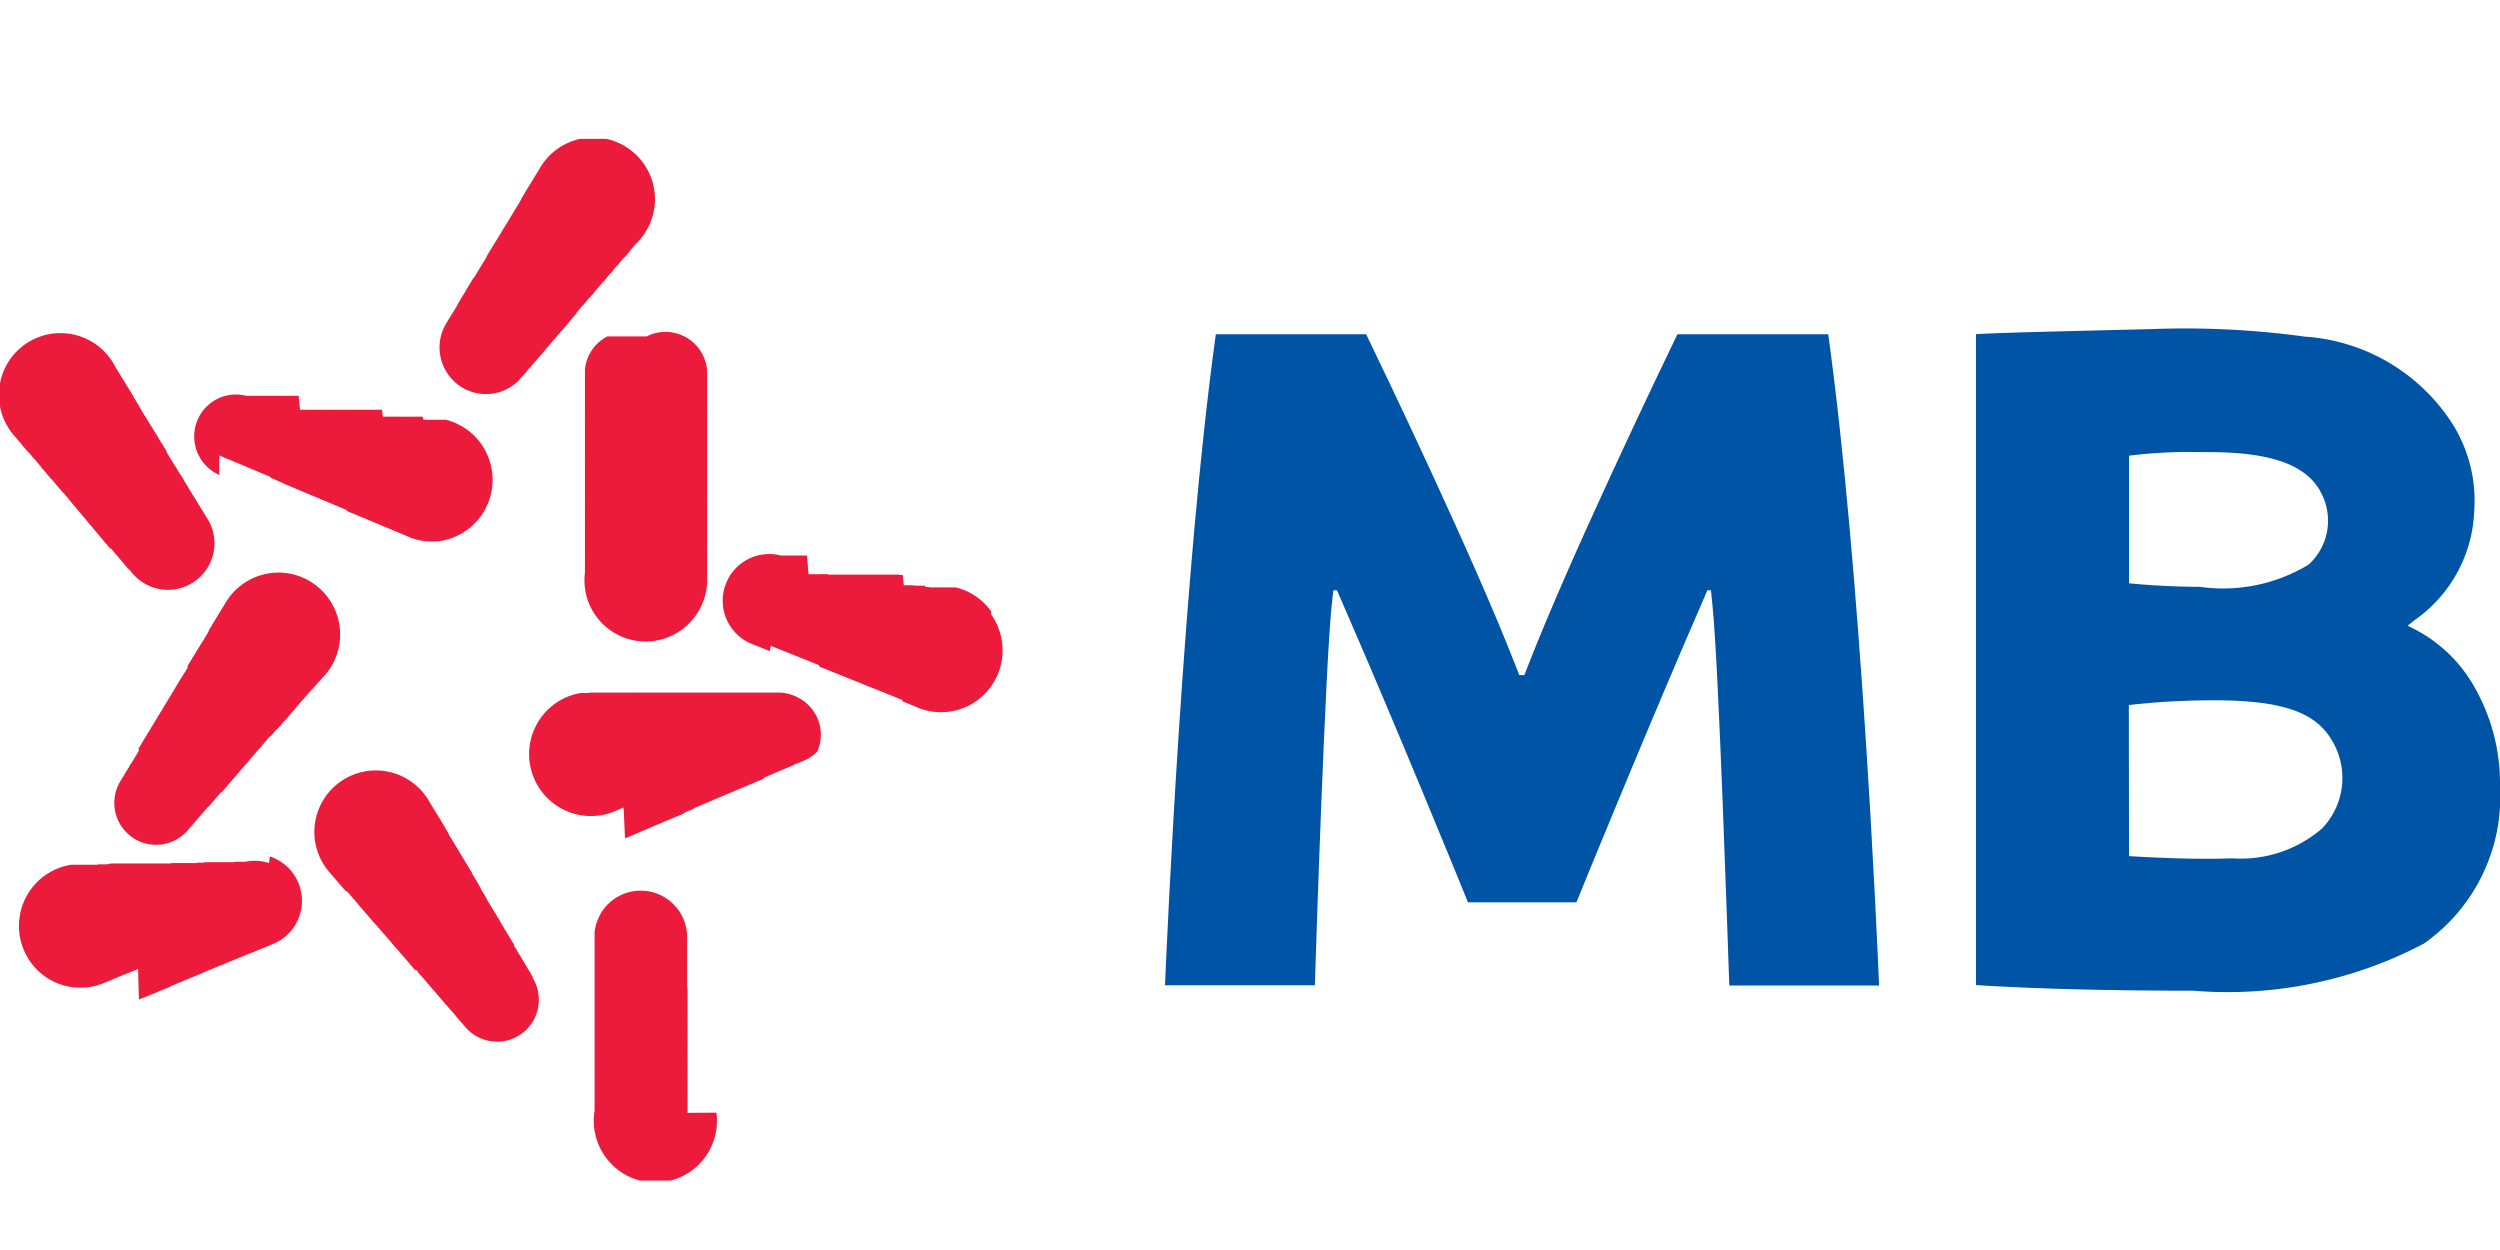
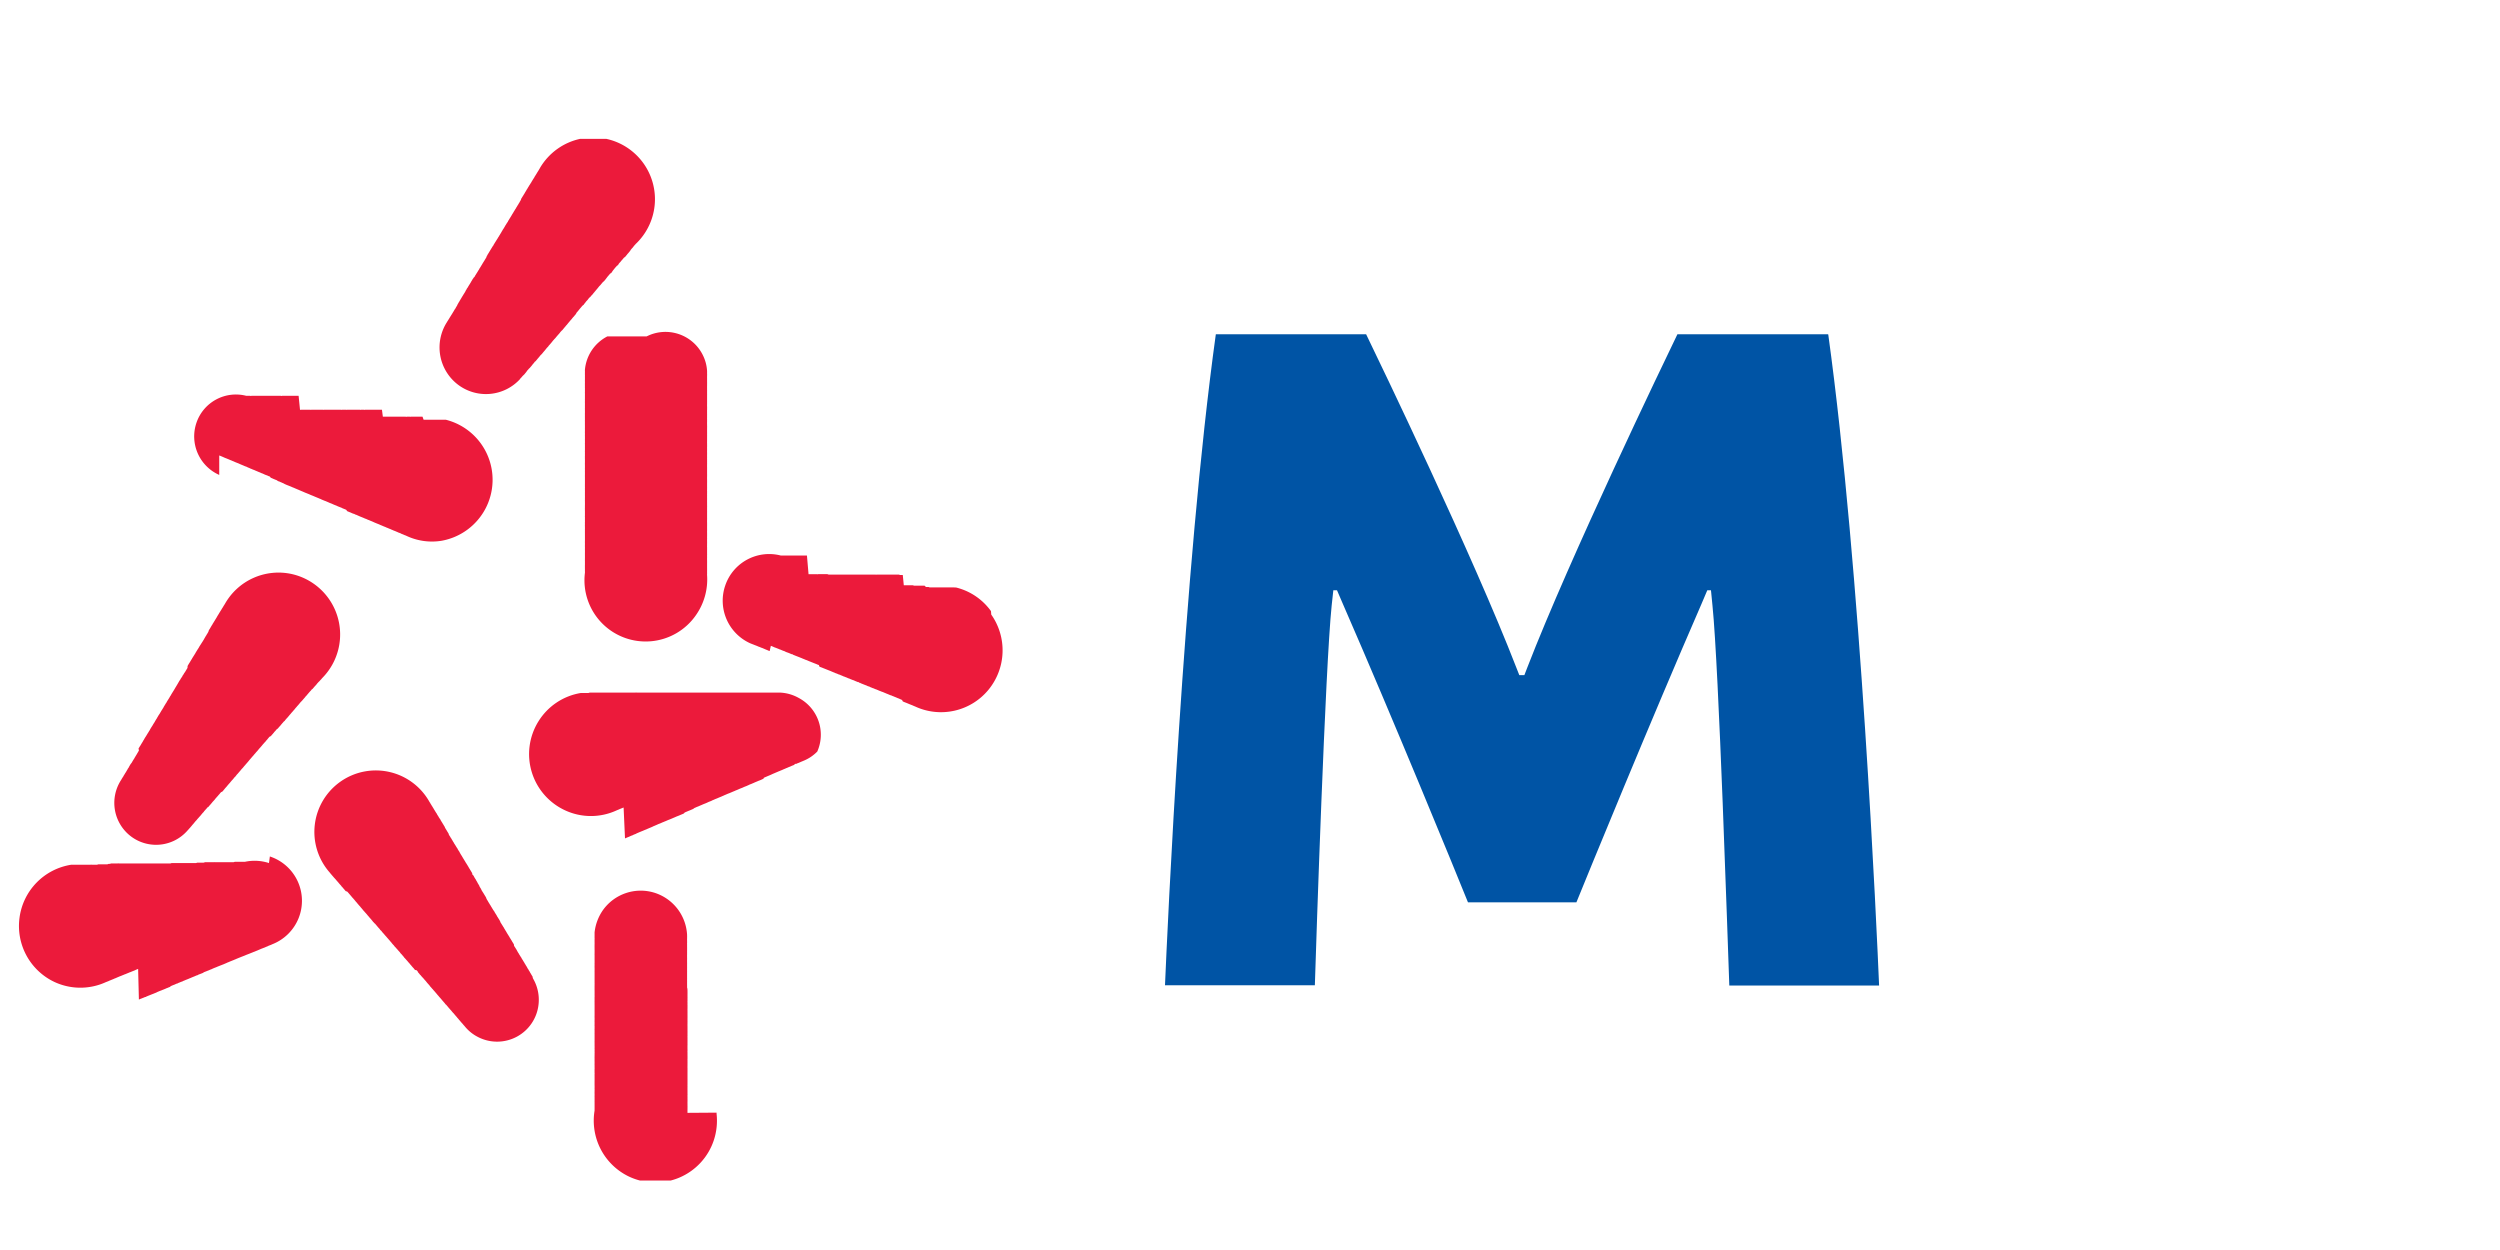
<svg xmlns="http://www.w3.org/2000/svg" width="36" height="18" viewBox="0 0 36 18">
  <defs>
    <clipPath id="clip-path">
      <rect id="Rectangle_12090" data-name="Rectangle 12090" width="36" height="15" transform="translate(0 2)" fill="#fff" />
    </clipPath>
    <clipPath id="clip-mbb">
      <rect width="36" height="18" />
    </clipPath>
  </defs>
  <g id="mbb" clip-path="url(#clip-mbb)">
    <g id="Group_51021" data-name="Group 51021" clip-path="url(#clip-path)">
      <path id="Path_18735" data-name="Path 18735" d="M14.27,8.8a.877.877,0,0,0-.507-.341.029.029,0,0,1-.019,0l-.018,0h-.019l-.019,0-.019,0-.018,0-.018,0-.019,0-.018,0-.019,0-.019,0-.019,0h-.019l-.017,0-.019,0-.019,0-.019,0h-.019l-.019,0-.019,0-.018-.006h-.019l-.018,0-.02-.019-.018,0h-.019l-.018,0-.019,0-.019,0-.019,0-.019,0-.019,0-.019-.006-.019,0-.018,0-.019,0-.018,0-.019,0-.018,0-.019,0L13,8.28H12.98l-.019,0-.018-.006h-.019l-.019,0-.019,0-.018,0h-.019l-.018,0-.019,0-.019,0-.018,0-.019,0h-.019l-.019,0-.018,0-.018,0h-.019l-.019,0-.018,0a.029.029,0,0,1-.019,0l-.019,0-.019,0h-.019l-.019,0-.018,0-.018,0-.019,0-.019,0-.019,0-.018,0-.019,0-.019,0-.019,0-.018,0h-.019l-.019,0-.019,0-.018,0-.019,0-.019,0-.019,0-.018,0-.019,0-.018,0-.019,0h-.018l-.018,0-.019,0-.019,0-.019,0-.019,0-.019,0h-.018l-.019,0-.019,0-.019,0-.019-.006-.019,0h-.019l-.019,0-.019,0-.019,0-.018,0-.018,0a.028.028,0,0,1-.019,0h-.019l-.019,0-.019,0H11.7l-.019,0-.019,0-.019,0L11.62,8,11.6,8l-.018,0h-.019l-.018,0-.019,0-.019,0-.019,0-.019,0-.018,0-.019,0-.019,0-.019,0-.018,0-.019,0-.019,0-.019,0-.019,0a.062.062,0,0,0-.018,0l-.018,0-.019,0a.668.668,0,0,0-.8.427.673.673,0,0,0,.355.835l.017.007.018.007.018.007.017.007.019.007.017.007.018.008.018.006.018.008.018.006.035.015.016.007.018.007.018.008.018.007L11.1,9.3l.017.006.018.008.018.008.017.006.018.007.018.007.018.008.018.006.018.008.017.007.019.006.017.009.017.007.018.006.018.007.018.008.017.007a.018.018,0,0,1,.018.007l.018.007.017.007.018.007.018.007.018.007.017.007.018.007.018.008.018.007.018.008.018.006.017.007.018.008.018.007.017.007.018.007.017.007.018.007.018.007.018.008.018.006L11.8,9.6l.018.007.017.006.019.008.018.007.017.007.018.007.017.007.018.007.018.007.018.008L12,9.68l.018.007.017.008.019.006.016.008.018.006a.039.039,0,0,1,.018.008l.018.006.018.009.018.006.017.007.019.007.016.008.019.006.017.008.018.007.018.007a.044.044,0,0,1,.017.006l.018.008.017.007.017.007a.019.019,0,0,1,.018.007c.006.007.013,0,.018.007l.018.008.018.007.017.007.018.007.019.007.016.008.019.006a.046.046,0,0,1,.017.008l.018.007.016.007.019.006.016.008.019.006.018.008a.037.037,0,0,1,.017.008l.018.006.019.008.017.006a.045.045,0,0,1,.017.007l.018.007.018.008.018.007.017.007.018.008.018.006a.044.044,0,0,1,.017.007l.019.007.016.007.018.007.018.008.017.007a.036.036,0,0,1,.018.008l.018.007.017.008L13,10.1l.017.008.018.007.018.007.017.007.019.008.017.007.018.007.018.007.017.008.018.007a.885.885,0,0,0,1.055-.238.894.894,0,0,0,.042-1.085" fill="#ec1a3b" />
      <path id="Path_18736" data-name="Path 18736" d="M11.218,9.973H11.2l-.018,0-.019,0h-.018l-.019,0-.018,0H11.09l-.018,0h-.019l-.019,0-.018,0H11l-.018,0h-.019l-.019,0-.018,0h-.019l-.019,0-.018,0h-.019l-.019,0H10.8l-.019,0-.019,0-.018,0h-.019l-.018,0-.019,0-.018,0h-.037l-.018,0-.018,0-.019,0H10.56l-.019,0-.018,0-.019,0-.018,0h-.018l-.019,0-.019,0-.019,0-.018,0h-.019l-.019,0-.018,0-.019,0-.019,0h-.018l-.018,0-.018,0H10.23l-.018,0-.019,0h-.018l-.019,0h-.018l-.018,0-.018,0-.019,0-.018,0h-.038l-.017,0-.019,0H9.974l-.019,0-.018,0-.019,0-.018,0-.019,0H9.865l-.019,0-.019,0-.018,0-.019,0H9.755l-.019,0-.018,0-.019,0H9.682l-.018,0H9.645l-.018,0H9.608l-.018,0-.019,0H9.553l-.018,0-.019,0H9.5l-.019,0-.019,0-.019,0-.018,0H9.408l-.019,0-.019,0-.018,0H9.335l-.019,0-.018,0-.019,0-.019,0H9.243l-.019,0-.018,0-.019,0H9.169a.044.044,0,0,0-.018,0l-.019,0-.018,0-.019,0H9.078l-.019,0-.017,0-.019,0-.018,0H8.987l-.019,0-.019,0H8.932l-.019,0H8.9l-.019,0-.018,0-.019,0-.018,0-.019,0H8.786l-.019,0-.019,0-.018,0H8.713l-.019,0H8.676l-.019,0H8.621l-.018,0-.019,0-.018,0H8.548l-.019,0H8.493l-.019.006H8.456l-.018,0-.018,0-.019,0-.018,0H8.365a.887.887,0,0,0-.611.408.892.892,0,0,0,.388,1.284.883.883,0,0,0,.734,0l.016-.007.018-.007.017-.008.018-.007.017-.007.018-.007L9,12.073l.017-.007.018-.008.018-.007.016-.007.017-.008.019-.007a.038.038,0,0,0,.016-.008l.018-.007.018-.007L9.169,12l.017-.007.018-.008.017-.007.017-.007.018-.007.018-.008.017-.007.018-.007.017-.008a.05.05,0,0,0,.016-.007l.018-.007.019-.008.016-.007.018-.009.018-.007.017-.008c.006,0,.011-.006.017-.007l.017-.008.019-.007.017-.007.017-.008.018-.007.016-.007.018-.007.018-.008.016-.007.019-.007.017-.007.017-.007.018-.008.017-.007.018-.008.016-.007.018-.007.018-.007.018-.008.017-.007.017-.007.017-.008L9.86,11.7l.018-.008.017-.007.016-.007.018-.007.017-.007.018-.008.017-.007L10,11.635l.017-.007.017-.008.019-.007.016-.007.018-.008.017-.007.018-.008.017-.007.018-.007.017-.007.017-.008.017-.008.019-.007.017-.007.017-.009.018-.007.017-.008.018-.007.017-.007.016-.007.019-.008.018-.007.017-.008.017-.007.017-.008.017-.007.018-.008.017-.007.019-.007.016-.007.017-.007.018-.008.018-.007.017-.008.018-.007.017-.007.017-.008.017-.007.018-.007.018-.007.016-.008.018-.007.018-.007.016-.007a.061.061,0,0,0,.018-.008l.018-.008.017-.006.018-.008.017-.007.017-.008.017-.007.019-.008.016-.007.019-.007.017-.007.017-.008.018-.008L11,11.2l.017-.008.017-.007.018-.008.017-.007.019-.008.016-.007.017-.008.018-.008.017-.007.018-.008.017-.007.018-.008.018-.007.016-.007.018-.007.017-.008.017-.007.017-.007a.068.068,0,0,1,.018-.007l.017-.008.017-.007.018-.007.017-.008.017-.007.019-.007L11.448,11,11.465,11l.017-.008.019-.007.016-.007.018-.008.017-.007.017-.007a.584.584,0,0,0,.2-.134.6.6,0,0,0-.268-.772A.6.6,0,0,0,11.218,9.973Z" fill="#ec1a3b" />
      <path id="Path_18737" data-name="Path 18737" d="M7.754,2.456l-.01.016-.01.016-.01.017-.01.016-.01.016a.108.108,0,0,0-.01.016c0,.006-.006.011-.01.017l-.01.016s-.006.011-.01.016a.081.081,0,0,0-.009.016s-.006.011-.01.016l-.01.016-.01.016a.086.086,0,0,0-.01.016l-.01.016-.01.016c0,.006-.006.011-.01.016l-.009.017-.01.016a.1.1,0,0,0-.009.016l-.01.016-.01.016a.085.085,0,0,1-.01.016l-.01.017-.01.015L7.5,2.88l-.01.017a.113.113,0,0,0-.009.017l-.01.015-.009.017a.087.087,0,0,0-.01.015l-.01.017-.01.015c0,.006-.006.011-.01.017l-.01.017-.01.016s-.006.01-.009.015a.14.14,0,0,1-.01.017.059.059,0,0,0-.009.015.12.12,0,0,0-.01.017l-.01.016-.01.016-.01.016-.009.016a.069.069,0,0,0-.01.016c0,.006-.006.011-.01.017l-.01.015-.01.017-.01.015-.009.017-.01.016s-.006.011-.01.016a.086.086,0,0,0-.01.016l-.01.017a.1.1,0,0,0-.009.016s-.006.011-.01.016a.1.1,0,0,0-.009.016.069.069,0,0,0-.01.016l-.01.016a.111.111,0,0,0-.01.016.107.107,0,0,1-.01.016l-.01.016-.01.016-.01.016a.091.091,0,0,0-.01.017.11.11,0,0,0-.01.016c0,.006-.006.011-.01.016l-.01.016-.01.016s-.006.011-.01.017l-.01.015c0,.006-.006.011-.01.017l-.009.016-.01.016-.01.016c0,.006-.006.011-.01.017A.072.072,0,0,1,7,3.712a.127.127,0,0,0-.01.017.11.11,0,0,0-.01.016l-.01.016-.01.016-.01.016s-.006.011-.009.016l-.01.016-.01.017-.01.016-.01.015c0,.006-.006.011-.009.017a.111.111,0,0,0-.01.016l-.01.016-.01.016a.116.116,0,0,0-.01.017.1.1,0,0,0-.01.015l-.009.017L6.819,4c0,.006-.007.011-.01.016a.127.127,0,0,0-.01.017l-.01.016a.114.114,0,0,0-.009.017.081.081,0,0,0-.01.016l-.01.016a.106.106,0,0,0-.01.016l-.01.016c0,.006-.006.01-.01.016l-.01.015c0,.006-.006.011-.009.017A.11.11,0,0,0,6.7,4.2l-.01.016-.01.016-.01.016-.01.017a.112.112,0,0,0-.01.016.1.1,0,0,0-.009.016.092.092,0,0,0-.01.016l-.01.016a.081.081,0,0,1-.009.016l-.01.016a.075.075,0,0,1-.01.017L6.582,4.4a.092.092,0,0,1-.01.016l-.009.016c0,.006-.006.011-.01.016l-.01.016s-.006.011-.009.016l-.01.016-.01.017-.01.016-.01.016-.01.016-.01.016s-.006.011-.01.017a.1.1,0,0,0-.01.016l-.01.015-.01.017a.674.674,0,0,0,.157.894.666.666,0,0,0,.9-.08c0-.006.007-.011.012-.015l.012-.014.013-.015L7.541,5.4l.013-.013s.008-.011.012-.015l.012-.015L7.59,5.34s.007-.01.013-.015a.069.069,0,0,0,.012-.015L7.627,5.3l.012-.014.013-.015.012-.015.011-.015s.009-.009.014-.014L7.7,5.21,7.714,5.2l.011-.014.013-.015a.067.067,0,0,1,.012-.014s.008-.011.013-.015l.011-.015.012-.014L7.8,5.1l.012-.014.012-.015.013-.015.012-.014.012-.015.012-.015.013-.014A.05.05,0,0,0,7.9,4.98l.013-.014s.008-.01.013-.014a.073.073,0,0,1,.012-.015l.012-.015.012-.015s.008-.01.014-.015a.065.065,0,0,1,.012-.014L8,4.865l.012-.015.012-.014.013-.015.013-.014.012-.015s.008-.011.012-.015l.013-.014L8.1,4.751l.012-.015.012-.014.012-.015a.065.065,0,0,0,.012-.014s.008-.01.013-.014l.012-.015.012-.015.013-.015.012-.015.013-.014.012-.014s.007-.01.012-.015l.011-.014c.006,0,.009-.011.014-.015l.012-.014.012-.015L8.3,4.506l.013-.015.012-.014.012-.015s.008-.01.012-.015l.013-.015.012-.014s.008-.011.013-.015A.092.092,0,0,1,8.4,4.392c.006,0,.008-.011.012-.015l.013-.015.011-.015s.008-.01.013-.015l.013-.014.011-.015.012-.015L8.5,4.276l.012-.015.012-.013.014-.015.011-.015A.073.073,0,0,0,8.564,4.2a.049.049,0,0,0,.012-.014l.013-.015s.007-.009.012-.014l.012-.015.012-.015a.1.1,0,0,1,.013-.014A.127.127,0,0,0,8.65,4.1l.012-.015a.065.065,0,0,0,.012-.014s.008-.01.014-.014L8.7,4.047a.089.089,0,0,0,.011-.015.054.054,0,0,0,.013-.015L8.737,4l.011-.015.013-.015.013-.015.011-.014L8.8,3.932a.068.068,0,0,0,.012-.015L8.823,3.9l.011-.014.012-.015.012-.015.013-.014.013-.015L8.9,3.817,8.909,3.8l.012-.015.013-.013.011-.015.013-.014.013-.015.012-.015L9,3.7l.013-.013a.068.068,0,0,1,.012-.015l.011-.015.013-.014.012-.015.013-.015L9.081,3.6l.012-.015s.008-.01.013-.014l.012-.015.012-.015s.008-.01.013-.015a.1.1,0,0,0,.012-.014L9.168,3.5A.889.889,0,1,0,7.773,2.423a.071.071,0,0,1-.01.017A.106.106,0,0,1,7.754,2.456Z" fill="#ec1a3b" />
      <path id="Path_18738" data-name="Path 18738" d="M8.746,4.844a.6.6,0,0,0-.323.48.14.14,0,0,0,0,.019v.019a.132.132,0,0,0,0,.018.171.171,0,0,0,0,.019.143.143,0,0,1,0,.019v.019a.17.17,0,0,1,0,.019v.019a.074.074,0,0,0,0,.019v.019a.149.149,0,0,0,0,.019.081.081,0,0,0,0,.019.161.161,0,0,0,0,.019.132.132,0,0,0,0,.019.144.144,0,0,1,0,.019v.038a.081.081,0,0,0,0,.019.17.17,0,0,1,0,.019v.058a.129.129,0,0,0,0,.019v.019a.076.076,0,0,0,0,.019v.037a.171.171,0,0,0,0,.019v.019a.163.163,0,0,0,0,.02.132.132,0,0,0,0,.018v.039a.081.081,0,0,0,0,.019.161.161,0,0,0,0,.019.14.14,0,0,0,0,.019.162.162,0,0,0,0,.019V6.05a.053.053,0,0,0,0,.019.141.141,0,0,0,0,.019.162.162,0,0,0,0,.019.129.129,0,0,0,0,.019v.039a.143.143,0,0,0,0,.018V6.2a.154.154,0,0,0,0,.019.081.081,0,0,0,0,.019V6.26a.14.14,0,0,0,0,.019V6.3a.157.157,0,0,1,0,.019.161.161,0,0,0,0,.019v.019a.157.157,0,0,1,0,.019.144.144,0,0,0,0,.019v.019a.175.175,0,0,1,0,.019v.019a.166.166,0,0,1,0,.019V6.49a.074.074,0,0,0,0,.019v.019a.161.161,0,0,0,0,.019v.02a.075.075,0,0,0,0,.019.081.081,0,0,0,0,.019v.057a.081.081,0,0,0,0,.02.132.132,0,0,0,0,.019v.038a.132.132,0,0,0,0,.019v.019a.145.145,0,0,0,0,.019v.039a.132.132,0,0,0,0,.019.162.162,0,0,0,0,.019v.1a.145.145,0,0,0,0,.019.162.162,0,0,0,0,.019.174.174,0,0,1,0,.019.141.141,0,0,0,0,.019v.019a.147.147,0,0,1,0,.019v.058a.082.082,0,0,1,0,.019V7.2a.145.145,0,0,0,0,.019v.019a.135.135,0,0,1,0,.019.148.148,0,0,1,0,.019.18.18,0,0,0,0,.019.162.162,0,0,0,0,.019.075.075,0,0,0,0,.019.074.074,0,0,0,0,.019v.076a.081.081,0,0,0,0,.019.166.166,0,0,1,0,.019V7.5a.158.158,0,0,1,0,.019.081.081,0,0,0,0,.019.165.165,0,0,0,0,.019.081.081,0,0,0,0,.019.18.18,0,0,0,0,.019.166.166,0,0,1,0,.019.161.161,0,0,0,0,.019v.019a.181.181,0,0,0,0,.019v.038a.186.186,0,0,1,0,.019.191.191,0,0,1,0,.019.136.136,0,0,1,0,.018.128.128,0,0,1,0,.019.148.148,0,0,0,0,.019.171.171,0,0,0,0,.02v.019a.158.158,0,0,0,0,.019.165.165,0,0,0,0,.019.158.158,0,0,1,0,.019.158.158,0,0,0,0,.019.17.17,0,0,1,0,.019.082.082,0,0,1,0,.019V8a.148.148,0,0,1,0,.019.158.158,0,0,1,0,.019v.019a.158.158,0,0,0,0,.019v.058a.145.145,0,0,0,0,.019.086.086,0,0,0,0,.019.165.165,0,0,0,0,.019v.019a.158.158,0,0,0,0,.019.131.131,0,0,1,0,.019.881.881,0,0,0,1.6.608.894.894,0,0,0,.159-.573.158.158,0,0,1,0-.019.158.158,0,0,0,0-.019V8.224a.126.126,0,0,0,0-.019.145.145,0,0,0,0-.019v-.02q0-.019,0-.038V8.108a.158.158,0,0,0,0-.019.158.158,0,0,0,0-.019.126.126,0,0,1,0-.019.145.145,0,0,1,0-.019V8.012a.157.157,0,0,1,0-.019.145.145,0,0,0,0-.019V7.916a.158.158,0,0,0,0-.019V7.878a.073.073,0,0,1,0-.019.171.171,0,0,1,0-.02q0-.009,0-.019a.158.158,0,0,0,0-.019V7.782a.157.157,0,0,1,0-.019.158.158,0,0,0,0-.019.158.158,0,0,1,0-.019.132.132,0,0,0,0-.018.171.171,0,0,0,0-.02.145.145,0,0,0,0-.019.158.158,0,0,1,0-.019.145.145,0,0,0,0-.019.126.126,0,0,0,0-.019V7.57a.132.132,0,0,0,0-.018.158.158,0,0,0,0-.019V7.514a.1.1,0,0,1,0-.02V7.475a.157.157,0,0,0,0-.019V7.379a.145.145,0,0,0,0-.019V7.3a.09.09,0,0,0,0-.019V7.225a.145.145,0,0,1,0-.019V7.167a.145.145,0,0,1,0-.019V7.13a.158.158,0,0,1,0-.019V7.091a.158.158,0,0,0,0-.019.126.126,0,0,1,0-.019V7.033a.158.158,0,0,0,0-.019V6.956a.158.158,0,0,0,0-.019.073.073,0,0,0,0-.019V6.9a.158.158,0,0,1,0-.019.126.126,0,0,1,0-.019.145.145,0,0,0,0-.019.158.158,0,0,0,0-.019V6.765q0-.019,0-.039a.158.158,0,0,1,0-.019.157.157,0,0,1,0-.019.158.158,0,0,0,0-.019V6.649a.158.158,0,0,0,0-.019V6.611a.157.157,0,0,1,0-.019V6.572a.157.157,0,0,1,0-.019V6.534a.158.158,0,0,0,0-.019.145.145,0,0,1,0-.019V6.457a.145.145,0,0,1,0-.019.157.157,0,0,0,0-.019.158.158,0,0,0,0-.019V6.38a.145.145,0,0,1,0-.019V6.285a.158.158,0,0,0,0-.019V6.246a.145.145,0,0,0,0-.019V6.17a.158.158,0,0,0,0-.019.079.079,0,0,0,0-.019V6.111a.076.076,0,0,1,0-.018.171.171,0,0,1,0-.02V6.034a.145.145,0,0,1,0-.019V6a.158.158,0,0,1,0-.019V5.958a.158.158,0,0,1,0-.019.126.126,0,0,1,0-.019.145.145,0,0,1,0-.019.145.145,0,0,0,0-.019.086.086,0,0,0,0-.02V5.844a.09.09,0,0,1,0-.019V5.786a.157.157,0,0,0,0-.019V5.709c0-.006,0-.013,0-.019a.157.157,0,0,0,0-.019V5.632a.145.145,0,0,0,0-.019.171.171,0,0,1,0-.02.132.132,0,0,1,0-.018.158.158,0,0,1,0-.019V5.536a.157.157,0,0,0,0-.019.145.145,0,0,0,0-.019V5.44a.145.145,0,0,1,0-.019.157.157,0,0,0,0-.019.079.079,0,0,0,0-.019V5.344a.587.587,0,0,0-.064-.236.6.6,0,0,0-.806-.264" fill="#ec1a3b" />
-       <path id="Path_18739" data-name="Path 18739" d="M.222,6.294l.013.015.012.013a.057.057,0,0,0,.013.015l.012.015.013.014L.3,6.381S.305,6.39.31,6.4l.012.014.012.015.013.013.013.015a.056.056,0,0,0,.013.015l.011.015L.4,6.5l.012.014c0,.006.009.009.013.015l.012.014.013.014.024.029L.483,6.6.5,6.612l.013.015.011.015.013.015s.009.009.013.015l.011.014L.57,6.7s.01.01.013.015l.012.014.011.015a.073.073,0,0,1,.013.015l.013.014.013.015s.008.01.012.015l.012.014.013.015.012.015.013.014a.089.089,0,0,1,.011.015l.013.015L.744,6.9s.008.009.011.015l.013.014.013.015.011.015.014.015a.065.065,0,0,0,.012.014c0,.006.008.01.011.015a.078.078,0,0,0,.014.015l.012.016a.047.047,0,0,1,.012.013L.88,7.06s.008.01.012.015A.1.1,0,0,0,.9,7.088.111.111,0,0,1,.918,7.1l.012.015.012.015s.008.009.012.015l.014.014.011.015.012.014L1,7.2l.011.015.013.015.013.015.011.015s.009.009.013.015l.013.014.012.015L1.1,7.32l.012.015c0,.006.009.01.013.015l.013.014a.073.073,0,0,0,.013.015.081.081,0,0,0,.011.014l.013.015.012.015.012.015.013.015.012.014.013.015c0,.006.008.01.011.015l.012.015.013.015.013.015.012.014.013.015s.008.01.012.015l.012.015.013.015a.067.067,0,0,0,.012.014l.012.015.013.015.012.014s.009.009.013.015l.012.015.012.015.012.014.013.015s.009.009.013.014l.012.015s.008.009.012.015l.013.015.011.014.013.015a.076.076,0,0,0,.013.015l.012.015.012.014.012.015L1.6,7.9l.012.014c0,.006.009.01.013.015l.012.015.012.015.013.014.013.015A.1.1,0,0,0,1.686,8l.012.014.012.015.013.015.012.015.013.015.012.015.012.014.012.015.013.015.013.015.011.015.013.014.013.015L1.86,8.2l.012.013.012.015.012.015a.67.67,0,0,0,1.1-.759l-.01-.016-.01-.017a.062.062,0,0,1-.01-.015.111.111,0,0,0-.01-.016l-.01-.016a.081.081,0,0,0-.009-.016l-.01-.016-.01-.016-.01-.016c0-.006-.007-.011-.01-.016s-.008-.011-.01-.016-.006-.011-.009-.016l-.011-.016-.01-.016c0-.006-.006-.011-.009-.016a.073.073,0,0,0-.01-.015.085.085,0,0,0-.01-.017l-.01-.017-.01-.015c0-.006-.006-.011-.01-.017l-.01-.016-.01-.016a.081.081,0,0,0-.01-.015c0-.006-.006-.011-.009-.017l-.01-.016s-.007-.011-.01-.015a.157.157,0,0,1-.01-.017l-.01-.015-.01-.017A.067.067,0,0,1,2.7,7a.087.087,0,0,1-.01-.016l-.01-.015a.071.071,0,0,0-.01-.017l-.01-.015c0-.006-.007-.011-.01-.016L2.641,6.9c0-.006-.007-.011-.01-.015l-.01-.017-.01-.016A.052.052,0,0,1,2.6,6.837l-.011-.016s-.006-.01-.01-.016l-.009-.016-.01-.016-.009-.015c0-.006-.008-.012-.01-.017s-.007-.011-.01-.015-.007-.011-.01-.017l-.01-.015a.117.117,0,0,1-.01-.017l-.01-.015a.085.085,0,0,0-.01-.017l-.01-.016-.01-.016-.01-.016c0-.006-.006-.011-.009-.016l-.01-.016a.086.086,0,0,0-.01-.016l-.01-.016a.064.064,0,0,0-.01-.015C2.4,6.508,2.4,6.5,2.4,6.5a.108.108,0,0,1-.01-.016l-.01-.016-.009-.016-.01-.016-.01-.016a.108.108,0,0,0-.01-.016c0-.006-.006-.011-.01-.017l-.01-.015-.01-.015c0-.006-.006-.011-.01-.017l-.01-.016L2.278,6.3a17.335,17.335,0,0,0-.019-.032l-.01-.016-.01-.016-.01-.016-.01-.016-.01-.016L2.2,6.173l-.01-.016c0-.006-.006-.011-.01-.016l-.01-.017-.01-.015-.01-.017-.01-.015-.01-.016a.068.068,0,0,1-.009-.017.1.1,0,0,1-.01-.015c0-.006-.007-.011-.01-.017a.092.092,0,0,0-.01-.016.174.174,0,0,1-.01-.016l-.01-.015-.01-.016-.01-.016c0-.006-.007-.011-.01-.016L2.034,5.9l-.01-.015-.01-.016c0-.006-.006-.011-.009-.016S2,5.838,1.994,5.832s-.007-.011-.01-.015L1.975,5.8l-.01-.015a.106.106,0,0,0-.01-.016l-.01-.017-.01-.016-.01-.015L1.916,5.7l-.01-.016c0-.006-.007-.011-.01-.017l-.009-.016c0-.006-.007-.011-.01-.015a.128.128,0,0,1-.01-.017c0-.006-.007-.011-.01-.015l-.01-.017-.01-.015c0-.006-.007-.011-.01-.017a.081.081,0,0,0-.01-.015c0-.006-.007-.011-.009-.017a.07.07,0,0,1-.01-.016l-.01-.016-.01-.016s-.006-.011-.01-.016l-.01-.016c0-.006-.006-.01-.009-.016a.108.108,0,0,1-.01-.016l-.011-.016L1.72,5.378l-.01-.016S1.7,5.351,1.7,5.347l-.01-.016c0-.006-.007-.011-.01-.017L1.671,5.3s-.006-.011-.01-.016A.885.885,0,0,0,.113,5.224.894.894,0,0,0,.21,6.28l.011.015" fill="#ec1a3b" />
      <path id="Path_18740" data-name="Path 18740" d="M3.157,6.559l.018.006.018.008.017.007.017.008.017.007.018.007.017.007.017.007.018.008.016.006.018.008.018.007.017.008.017.007.018.007.018.007.017.008.016.007.017.007.017.007.018.008.018.007a.046.046,0,0,1,.018.007l.017.008.016.006.018.009.017.006.017.008.018.006.017.008.017.007.019.008.016.007c.006,0,.011.006.018.007l.017.008.017.006.018.008.016.008.017.006.019.007.017.008.017.006L3.9,6.88l.018.007.017.008.017.007.017.007.018.007L4,6.926l.017.007a.046.046,0,0,1,.018.007l.017.007.017.008a.037.037,0,0,1,.017.008L4.1,6.97l.017.008.017.007.018.007L4.172,7l.018.007.017.008.018.007.017.007a.056.056,0,0,0,.017.007l.017.008.018.007.017.008a.063.063,0,0,1,.017.007l.017.007.017.007.018.008.016.007.018.007.017.007.018.007.017.008.017.007.018.007.017.007.018.008.017.007.017.007.017.007.018.008a.045.045,0,0,1,.017.007l.018.008.017.007.017.007.017.006.018.008.017.007.017.008.018.007.018.007.017.008.016.007.018.007.018.007.016.008.018.007.018.007.016.006.017.009.018.007.017.007.017.007L5,7.361l.017.007.017.007.018.007.017.008.017.007L5.1,7.4l.016.009.019.006.017.008.016.007.018.008.018.007.017.007.017.007.017.008.018.006.017.008.017.007a.045.045,0,0,1,.017.007l.018.007.017.007.018.008.017.008.017.007.017.007.018.007.017.007.017.008.018.007.018.008.017.007.016.006.019.009.017.006.017.008.017.006.017.008.017.007.018.008.017.006.018.008.017.007.017.008.018.006a.034.034,0,0,1,.016.008l.018.007.017.007.018.008.017.006a.863.863,0,0,0,.515.075.892.892,0,0,0,.06-1.743H6.4l-.018,0-.019,0-.019,0-.019,0-.019,0H6.287l-.019,0H6.249l-.019,0-.018,0-.018,0-.019,0-.019,0H6.139l-.018,0H6.1L6.084,6,6.064,6l-.018,0H6.029l-.019,0-.019,0-.018,0H5.955l-.019,0H5.918a.029.029,0,0,1-.019,0H5.882l-.019,0a.026.026,0,0,1-.019,0,.055.055,0,0,1-.019,0l-.018,0-.019,0H5.772l-.019,0-.019,0-.019,0-.018,0H5.679l-.018,0H5.643l-.019,0-.018,0H5.588l-.019,0-.019,0-.019,0-.018,0L5.5,5.9l-.018,0-.019,0H5.422l-.019,0-.018,0H5.348l-.018,0H5.312l-.019,0-.018,0H5.257a.026.026,0,0,1-.019,0H5.22l-.019,0a.023.023,0,0,1-.018,0l-.019,0-.019,0-.019,0-.019,0H5.091l-.019,0-.018,0-.018,0H5a.024.024,0,0,1-.017,0l-.019,0H4.944l-.019,0a.025.025,0,0,1-.018,0l-.019,0-.019,0-.018,0H4.834l-.018,0-.019,0H4.779l-.019,0H4.742l-.019,0-.018,0H4.687l-.019,0a.032.032,0,0,1-.019,0l-.018,0-.019,0-.019,0H4.577l-.018,0-.019,0-.019,0-.019,0H4.485a.028.028,0,0,1-.019,0H4.447l-.018,0-.019,0-.018,0-.019,0-.019,0H4.338a.024.024,0,0,1-.018,0L4.3,5.7l-.019,0-.018,0-.019,0H4.227l-.019,0-.018,0-.019,0-.019,0-.018,0-.019,0-.019,0H4.081l-.019,0a.027.027,0,0,1-.019,0l-.018,0H4.007l-.019,0-.019,0-.019,0-.019,0-.018,0H3.9l-.018,0-.019,0H3.841l-.018,0H3.8l-.019,0H3.768l-.019,0-.019,0-.018,0-.018,0-.019,0-.018,0H3.639l-.018,0a.029.029,0,0,1-.019,0H3.585l-.019,0H3.547a.6.6,0,0,0-.717.385.607.607,0,0,0,.327.754" fill="#ec1a3b" />
      <path id="Path_18741" data-name="Path 18741" d="M3.873,12.428a.665.665,0,0,0-.346-.018l-.019,0-.019,0-.018,0-.019,0-.019,0-.018,0H3.4l-.019,0-.018.006-.019,0-.019,0H3.3l-.019,0-.019,0-.019,0H3.23l-.019,0-.019,0H3.175l-.019,0-.019,0-.019,0-.019,0a.051.051,0,0,0-.019,0l-.018,0-.019,0-.019,0-.019,0H2.989l-.018,0-.019,0-.019.006H2.916l-.019,0-.019,0-.019,0H2.842l-.019.006H2.8l-.018,0-.019,0-.019,0H2.73l-.018,0-.019,0-.019,0-.019,0-.019,0-.018,0H2.6l-.018,0-.019,0H2.545l-.018,0-.019,0-.019,0H2.472l-.019.006-.019,0-.019,0H2.4l-.019,0-.019,0-.018,0-.019,0H2.3l-.018,0-.019,0-.019,0-.019,0-.019,0-.019,0-.018,0-.019,0-.019,0-.019,0-.019,0H2.083l-.019,0-.019,0H2.028l-.019,0-.019,0-.017,0-.019,0-.019,0H1.917l-.019,0-.019,0-.019,0-.019,0-.019,0H1.8l-.018,0-.019,0-.019,0H1.73l-.018,0a.03.03,0,0,0-.019,0l-.018,0-.019,0-.019,0-.019,0H1.6l-.019.006H1.564l-.018.006-.019,0-.019,0-.018,0-.019,0-.018,0H1.416l-.018.006H1.38l-.019,0-.019,0-.019,0a.052.052,0,0,0-.019,0l-.019,0-.018,0H1.251l-.019,0-.019,0-.018,0H1.176l-.019,0-.018,0H1.121l-.019,0-.018,0-.019,0-.019,0-.019,0a.89.89,0,0,0-.745.757.891.891,0,0,0,.508.934.883.883,0,0,0,.734,0l.018-.007.018-.007.017-.008.018-.007.019-.008.018-.007.017-.008.019-.007.017-.008.017-.007.018-.008.019-.007.017-.007.019-.008a.052.052,0,0,0,.017-.007l.018-.006.018-.008.018-.007.018-.008.018-.006.018-.008.018-.007.018-.007.017-.008.018-.008.018-.007L2,14.394l.017-.008.019-.007.017-.007.018-.007.018-.008c.006,0,.012,0,.017-.006l.019-.008.017-.007.018-.007.017-.007.018-.007.018-.007.019-.008.018-.007.017-.009.017-.007.019-.008.017-.006.019-.008.018-.007.017-.007a.069.069,0,0,0,.018-.008l.019-.007.016-.007.019-.007L2.46,14.2l.018-.008.017-.007.019-.007.017-.008.019-.008c.006,0,.01,0,.017-.007l.018-.007c.006,0,.011-.006.017-.007l.019-.007a.041.041,0,0,0,.017-.008l.018-.007.018-.008.018-.007.018-.007.018-.008.018-.007.018-.008.017-.007.018-.007.018-.008a.058.058,0,0,0,.018-.008c.006,0,.011,0,.018-.007l.017-.007.019-.007.018-.007.017-.007L2.936,14l.018-.007.018-.007.017-.007.019-.007.017-.008.019-.007.017-.008.018-.008.018-.007.018-.007.018-.008.018-.007.017-.007.018-.007.018-.007.018-.007.018-.008.017-.007.019-.009.018-.007.018-.008.018-.007.017-.007.018-.007.018-.008a.049.049,0,0,0,.018-.007l.017-.007.019-.008.018-.007.017-.007.018-.007.018-.007.018-.007.018-.008.018-.007.018-.007.018-.007.017-.007.018-.007.019-.008.017-.006.018-.008.018-.007.018-.008.017-.007.018-.008.018-.007.018-.007.019-.007.017-.008.018-.007a.045.045,0,0,0,.017-.008l.018-.007.019-.007.017-.008a.672.672,0,0,0-.033-1.265" fill="#ec1a3b" />
      <path id="Path_18742" data-name="Path 18742" d="M4.536,9.879l.014-.014.011-.014.012-.015a.071.071,0,0,0,.013-.014L4.6,9.809l.013-.015.013-.013.011-.014a.892.892,0,0,0-.432-1.5.886.886,0,0,0-.969.434.107.107,0,0,0-.01.016.066.066,0,0,0-.01.016s-.006.011-.01.016a.081.081,0,0,1-.01.015.1.1,0,0,1-.009.016l-.01.016-.01.016-.01.016s-.006.011-.009.016l-.01.015-.009.016a.111.111,0,0,0-.009.016l-.01.016s-.006.011-.01.016a.1.1,0,0,0-.009.016l-.01.015-.01.017-.01.015c0,.006-.006.011-.009.016l-.009.015-.01.017-.009.016-.01.015-.009.017L3,9.1a.115.115,0,0,0-.01.017l-.01.015-.01.018-.01.015-.009.016L2.94,9.2a.1.1,0,0,1-.009.016l-.01.016s-.006.011-.01.016L2.9,9.265l-.01.016-.01.015-.01.016-.009.017a.1.1,0,0,0-.01.016.071.071,0,0,0-.01.015l-.01.016-.01.016-.008.015-.01.016-.01.016-.01.016-.01.016a.081.081,0,0,0-.009.016l-.01.015-.01.017-.009.015-.01.016-.01.016a.066.066,0,0,1-.01.016L2.7,9.6,2.7,9.618l-.01.016-.009.016a.117.117,0,0,0-.01.017l-.01.015L2.648,9.7c0,.006-.006.012-.01.017l-.01.015c0,.006-.006.012-.009.017l-.01.015a.085.085,0,0,0-.01.017l-.01.015-.01.015a.1.1,0,0,1-.009.016l-.009.016-.01.017-.009.015-.01.017a.1.1,0,0,0-.009.015,17.939,17.939,0,0,0-.019.032l-.01.016-.01.016-.009.015a.107.107,0,0,0-.01.016c0,.006-.006.011-.009.016a.112.112,0,0,0-.01.016l-.009.016-.01.016-.01.016-.01.016-.009.015c0,.006-.006.011-.01.016l-.009.016a.106.106,0,0,0-.01.016l-.01.016-.008.016-.01.015-.01.017-.01.014a.112.112,0,0,1-.009.017l-.01.015c0,.006-.006.011-.01.017l-.01.015-.009.016-.01.016c0,.006-.006.011-.009.016l-.01.016a.1.1,0,0,1-.009.015l-.009.017-.01.015-.01.016-.009.016-.01.016a.054.054,0,0,0-.01.016l-.01.015-.009.017c0,.006-.006.01-.01.015a.064.064,0,0,1-.009.016.066.066,0,0,1-.01.016l-.01.017s-.006.009-.009.015l-.01.016-.01.015-.01.017-.008.015a.089.089,0,0,0-.01.016l-.009.016-.01.016-.009.015-.01.017s-.006.011-.01.015l-.009.016a.067.067,0,0,0-.01.016S2,10.8,2,10.809a.062.062,0,0,0-.009.016l-.01.016a.051.051,0,0,0-.008.016.065.065,0,0,0-.01.015l-.01.016-.009.016a.063.063,0,0,0-.009.016l-.01.015-.01.016-.01.017-.009.016L1.883,11a.1.1,0,0,1-.01.015l-.009.017-.009.015c0,.006-.006.012-.01.017a.065.065,0,0,0-.009.016.085.085,0,0,1-.01.015c0,.006-.006.011-.009.017l-.009.015a.067.067,0,0,0-.01.016l-.01.016-.01.016c0,.006-.006.011-.009.015l-.01.017a.071.071,0,0,0-.009.015l-.01.016a.605.605,0,0,0,.146.806.6.6,0,0,0,.811-.081s.009-.01.013-.014l.012-.014.013-.014.012-.014.012-.014.012-.015.013-.014.011-.014.013-.015s.007-.01.012-.014l.012-.013.012-.015.013-.014.012-.014.012-.013.013-.015.012-.015.011-.013a.071.071,0,0,1,.014-.014l.01-.015.013-.014.012-.014.013-.014a.064.064,0,0,1,.012-.014S3,11.623,3,11.619a.071.071,0,0,0,.013-.015l.012-.013.013-.015.012-.014.011-.014.013-.014.013-.014s.008-.009.011-.014l.012-.015a.05.05,0,0,0,.012-.014l.013-.013.012-.015.013-.014.011-.014s.009-.01.013-.014L3.2,11.4l.013-.013s.007-.01.011-.014a.106.106,0,0,0,.012-.015l.012-.014.013-.014.012-.015.012-.014.013-.015.012-.013s.008-.009.011-.014l.013-.015s.008-.01.012-.013l.013-.015a.07.07,0,0,0,.011-.015.061.061,0,0,0,.012-.013c.006,0,.009-.01.013-.014l.012-.015s.008-.01.013-.014l.011-.013.013-.015.012-.014.012-.014.012-.015.013-.013.012-.014.012-.015.013-.014s.008-.009.011-.014l.013-.014.012-.014.012-.014.012-.015.012-.014.013-.015.011-.013.013-.015.012-.013.012-.015.013-.014.012-.015a.161.161,0,0,1,.012-.013l.012-.014.012-.015.012-.014s.008-.009.013-.014l.012-.014.012-.014.012-.015.012-.013.013-.015.013-.013.01-.015c.006,0,.009-.01.013-.013a.11.11,0,0,0,.012-.015l.012-.014s.008-.01.013-.014L3.9,10.6l.012-.014s.008-.01.013-.014l.011-.014a.052.052,0,0,0,.012-.015l.013-.014.012-.013a.069.069,0,0,1,.013-.015L4,10.491l.011-.013.013-.015.012-.013.012-.014a.067.067,0,0,1,.012-.014.072.072,0,0,1,.013-.015l.012-.015L4.1,10.38l.01-.015a.068.068,0,0,0,.013-.014s.008-.01.013-.014l.012-.014.012-.014.012-.015.012-.013s.009-.01.012-.015l.013-.014.012-.014s.008-.009.012-.014l.013-.015s.007-.009.011-.014l.013-.014.011-.014a.184.184,0,0,0,.013-.014l.012-.014.012-.015a.072.072,0,0,0,.012-.015A.061.061,0,0,0,4.34,10.1a.186.186,0,0,0,.013-.014l.013-.015s.007-.009.012-.013a.066.066,0,0,1,.012-.014l.011-.015a.177.177,0,0,1,.013-.013L4.427,10l.012-.014.012-.014.013-.015.013-.013.011-.015L4.5,9.921l.012-.014.013-.015Z" fill="#ec1a3b" />
      <path id="Path_18743" data-name="Path 18743" d="M9.9,16.025a.172.172,0,0,1,0-.02.126.126,0,0,1,0-.019v-.019a.161.161,0,0,0,0-.019.073.073,0,0,0,0-.019v-.039a.163.163,0,0,1,0-.02V15.85a.093.093,0,0,0,0-.02V15.81a.192.192,0,0,0,0-.02.144.144,0,0,1,0-.019.077.077,0,0,0,0-.019v-.019a.185.185,0,0,0,0-.019v-.019a.17.17,0,0,1,0-.019.157.157,0,0,1,0-.019v-.019a.16.16,0,0,1,0-.019v-.04a.187.187,0,0,0,0-.019.157.157,0,0,0,0-.019v-.1a.187.187,0,0,0,0-.02.175.175,0,0,0,0-.019.163.163,0,0,0,0-.019.157.157,0,0,1,0-.019.158.158,0,0,1,0-.019v-.039a.185.185,0,0,0,0-.019.15.15,0,0,0,0-.019.158.158,0,0,1,0-.019.157.157,0,0,0,0-.019.077.077,0,0,0,0-.019V15.15a.08.08,0,0,1,0-.019.164.164,0,0,0,0-.02.143.143,0,0,1,0-.019.151.151,0,0,1,0-.019.075.075,0,0,1,0-.019.134.134,0,0,0,0-.019v-.02a.152.152,0,0,0,0-.019.176.176,0,0,0,0-.02v-.019a.176.176,0,0,0,0-.019.134.134,0,0,1,0-.019.159.159,0,0,0,0-.019v-.02a.132.132,0,0,0,0-.018.172.172,0,0,0,0-.02V14.78a.144.144,0,0,1,0-.019.126.126,0,0,1,0-.02v-.018a.17.17,0,0,0,0-.02v-.038a.137.137,0,0,0,0-.019.164.164,0,0,0,0-.02.144.144,0,0,0,0-.019v-.02a.19.19,0,0,0,0-.019.192.192,0,0,0,0-.02.144.144,0,0,1,0-.019v-.019a.138.138,0,0,0,0-.019.17.17,0,0,0,0-.02.146.146,0,0,1,0-.019v-.019a.085.085,0,0,1,0-.019v-.039a.138.138,0,0,0,0-.019v-.04a.175.175,0,0,0,0-.019.146.146,0,0,0,0-.019c0-.02,0-.04-.006-.059a.148.148,0,0,0,0-.019.186.186,0,0,0,0-.02v-.038a.176.176,0,0,0,0-.02V14.1a.144.144,0,0,0,0-.019V14a.17.17,0,0,0,0-.02q0-.019,0-.038a.17.17,0,0,0,0-.019v-.039a.158.158,0,0,0,0-.019v-.019a.163.163,0,0,1,0-.019v-.019a.158.158,0,0,0,0-.019.157.157,0,0,1,0-.019.139.139,0,0,1,0-.02v-.019a.157.157,0,0,0,0-.019v-.019a.144.144,0,0,0,0-.019.089.089,0,0,0,0-.02.12.12,0,0,0,0-.018v-.04a.174.174,0,0,1,0-.02.073.073,0,0,0,0-.019v-.02a.133.133,0,0,1,0-.019V13.5a.081.081,0,0,0,0-.019v-.019a.672.672,0,0,0-.478-.609.668.668,0,0,0-.731.249.689.689,0,0,0-.123.324v.057a.158.158,0,0,0,0,.02.082.082,0,0,1,0,.019v.019a.167.167,0,0,0,0,.019v.02a.171.171,0,0,1,0,.019.081.081,0,0,0,0,.019.069.069,0,0,0,0,.019.086.086,0,0,0,0,.019.151.151,0,0,0,0,.02.146.146,0,0,1,0,.019.185.185,0,0,1,0,.019v.019a.082.082,0,0,0,0,.019v.077a.144.144,0,0,1,0,.019.157.157,0,0,1,0,.019.158.158,0,0,0,0,.019v.019a.082.082,0,0,0,0,.019.179.179,0,0,0,0,.019.159.159,0,0,1,0,.02v.019a.157.157,0,0,0,0,.019v.154a.082.082,0,0,1,0,.019V14.2a.15.15,0,0,0,0,.019.17.17,0,0,0,0,.02.142.142,0,0,0,0,.019v.019a.157.157,0,0,1,0,.019.167.167,0,0,1,0,.019v.019a.082.082,0,0,1,0,.02.143.143,0,0,0,0,.019.146.146,0,0,0,0,.019.153.153,0,0,0,0,.019.08.08,0,0,0,0,.019.172.172,0,0,0,0,.02.141.141,0,0,0,0,.019v.079a.151.151,0,0,0,0,.019v.057a.075.075,0,0,0,0,.019.141.141,0,0,0,0,.019.165.165,0,0,1,0,.019.132.132,0,0,0,0,.019.081.081,0,0,0,0,.019v.02a.13.13,0,0,0,0,.018.081.081,0,0,0,0,.019.144.144,0,0,1,0,.019v.02a.069.069,0,0,0,0,.019v.039a.167.167,0,0,0,0,.019v.1a.081.081,0,0,0,0,.019v.057a.067.067,0,0,1,0,.019v.02a.054.054,0,0,1,0,.019.138.138,0,0,1,0,.019.057.057,0,0,1,0,.02.144.144,0,0,1,0,.019V15.2a.171.171,0,0,0,0,.02.081.081,0,0,0,0,.019.155.155,0,0,0,0,.019.072.072,0,0,0,0,.019.167.167,0,0,0,0,.019v.02a.069.069,0,0,0,0,.018v.039a.087.087,0,0,1,0,.02.153.153,0,0,0,0,.019.073.073,0,0,0,0,.019.179.179,0,0,0,0,.019.086.086,0,0,1,0,.02.136.136,0,0,0,0,.019v.039a.161.161,0,0,1,0,.019v.019a.161.161,0,0,0,0,.019.161.161,0,0,0,0,.019.151.151,0,0,0,0,.02v.019a.071.071,0,0,1,0,.019v.019a.073.073,0,0,1,0,.019v.019a.081.081,0,0,0,0,.019.137.137,0,0,0,0,.02.147.147,0,0,1,0,.018.081.081,0,0,0,0,.019v.059a.131.131,0,0,0,0,.019v.1a.142.142,0,0,0,0,.019.892.892,0,0,0,.486.946.887.887,0,0,0,1.232-.522.9.9,0,0,0,.039-.375.117.117,0,0,1,0-.019" fill="#ec1a3b" />
      <path id="Path_18744" data-name="Path 18744" d="M7.669,14.062a.1.1,0,0,1-.01-.015l-.01-.016c0-.006-.006-.01-.009-.016L7.631,14c0-.006-.006-.011-.009-.016l-.01-.016c0-.006-.006-.011-.009-.015s-.006-.01-.009-.016a.112.112,0,0,0-.01-.016c0-.006-.006-.011-.009-.016a.08.08,0,0,1-.009-.016l-.01-.015a.081.081,0,0,0-.009-.016.105.105,0,0,0-.01-.016s-.006-.011-.009-.016l-.01-.015a.107.107,0,0,0-.01-.016c0-.007-.006-.011-.009-.016l-.01-.016a.094.094,0,0,0-.01-.015.113.113,0,0,0-.009-.017l-.01-.015-.009-.016-.009-.016c0-.006-.006-.011-.01-.016a.1.1,0,0,0-.009-.016l-.01-.016-.01-.015L7.4,13.6a.079.079,0,0,0-.009-.016s-.006-.011-.01-.016a.08.08,0,0,1-.009-.016l-.01-.016s-.006-.01-.009-.015-.007-.011-.01-.015l-.009-.017-.01-.015a.08.08,0,0,0-.01-.016.087.087,0,0,0-.01-.016l-.009-.016-.009-.016-.01-.015a.1.1,0,0,0-.009-.016l-.01-.016c0-.006-.006-.01-.01-.017s-.006-.01-.009-.015l-.01-.016-.01-.016a.1.1,0,0,0-.01-.015L7.2,13.262l-.01-.015c0-.006-.006-.011-.009-.016a.187.187,0,0,0-.01-.016.082.082,0,0,0-.01-.015.1.1,0,0,0-.009-.016c0-.006-.006-.011-.009-.016l-.01-.016-.01-.016c0-.006-.006-.011-.009-.016L7.1,13.1a.1.1,0,0,0-.009-.015l-.01-.017-.01-.016-.009-.016-.01-.015s-.006-.01-.009-.016l-.01-.015-.009-.017-.01-.015-.009-.017L7,12.926l-.009-.016-.01-.016a.11.11,0,0,0-.01-.016l-.009-.016-.01-.015-.01-.016-.009-.015L6.927,12.8a.1.1,0,0,1-.01-.015l-.01-.016L6.9,12.751l-.01-.016a.067.067,0,0,0-.01-.016L6.871,12.7l-.01-.016a.074.074,0,0,1-.008-.016l-.01-.015-.01-.016a.1.1,0,0,1-.008-.016l-.01-.016L6.8,12.59,6.8,12.574l-.01-.016-.009-.016-.01-.015a.091.091,0,0,0-.01-.017s-.006-.01-.009-.015l-.01-.018a.084.084,0,0,1-.009-.015l-.01-.016-.01-.016-.01-.015a.105.105,0,0,0-.009-.016l-.01-.016a.112.112,0,0,0-.01-.016l-.009-.016-.01-.015c0-.006-.006-.011-.009-.016l-.01-.016a.1.1,0,0,0-.009-.015l-.009-.017c0-.006-.006-.01-.009-.015l-.01-.016-.009-.015c0-.006-.006-.01-.01-.017l-.01-.016s-.006-.01-.009-.015l-.01-.016-.01-.015-.009-.017a.1.1,0,0,1-.01-.015l-.009-.016-.01-.016c0-.006-.007-.01-.01-.015l-.009-.017-.01-.015-.01-.016S6.46,12,6.457,12l-.01-.017a.1.1,0,0,1-.009-.015l-.01-.016a.09.09,0,0,0-.01-.016.1.1,0,0,0-.009-.015A.084.084,0,0,0,6.4,11.9l-.01-.016a.08.08,0,0,0-.01-.016s-.006-.011-.009-.016l-.01-.016-.01-.016a.162.162,0,0,1-.009-.016c0-.006-.007-.01-.01-.016l-.01-.015a.105.105,0,0,1-.009-.016s-.007-.011-.01-.015l-.01-.017c0-.007-.006-.01-.009-.015l-.01-.016-.009-.015-.01-.016-.01-.017-.009-.015a.11.11,0,0,1-.01-.017.086.086,0,0,1-.01-.015s-.006-.01-.009-.015l-.01-.015c0-.007-.006-.011-.01-.017a.885.885,0,1,0-1.442,1.009s.009.01.012.015l.012.014.012.014.013.015.012.014s.008.01.012.013l.013.015a.067.067,0,0,1,.012.014l.012.014.013.014.012.015.012.014.013.014.012.014c0,.006.008.009.012.014l.012.015.013.014.012.015s.008.008.012.014L5,12.839l.013.014.012.014.013.015.012.014a.088.088,0,0,0,.012.014l.012.015.013.013a.049.049,0,0,0,.012.014l.012.015s.008.009.012.015l.013.014s.008.009.011.014l.013.015.012.014.013.014s.008.01.011.014.009.009.013.015l.012.014.012.015.012.013.013.015.012.013.013.015s.008.009.012.015l.012.013.012.015.013.014a.066.066,0,0,0,.012.014l.012.015.012.014c0,.006.009.009.013.015l.012.014L5.4,13.3a.076.076,0,0,0,.013.015l.012.015.012.014.012.014.013.014s.008.009.011.015a.056.056,0,0,0,.014.014.057.057,0,0,1,.011.013l.012.015.013.014s.009.009.012.014l.012.014.013.014.012.014.012.014a.1.1,0,0,1,.012.014l.013.014.012.015.013.014.011.015s.008.008.012.014l.014.014a.043.043,0,0,0,.011.013c0,.007.008.01.012.015a.059.059,0,0,1,.013.015l.012.012.012.015s.009.009.013.014l.013.014a.057.057,0,0,0,.011.014c0,.006.009.01.012.014s.009.009.013.015l.012.014.012.014c0,.006.008.009.012.015l.012.013.013.015.013.014.011.014.013.014.013.015a.04.04,0,0,0,.012.014l.011.014.013.015s.008.01.012.013a.082.082,0,0,1,.012.015l.012.014L6,13.972l.013.014L6.019,14l.013.015.012.014c0,.006.009.009.012.013l.012.015.013.014a.066.066,0,0,0,.013.013.1.1,0,0,0,.012.015l.012.014.013.014.011.014.012.015.013.014.012.014.012.014c0,.006.008.009.012.015l.012.014.013.015a.069.069,0,0,1,.012.014l.013.014.012.014.012.014.012.014.012.015.013.014.012.015.013.014.012.014.012.014s.008.009.012.015a.066.066,0,0,1,.012.014l.013.014.011.014c0,.006.01.009.014.014l.012.014.012.014s.008.009.012.015l.012.013.012.014.013.014.012.015.012.014.013.013.012.015.012.014.012.014a.062.062,0,0,1,.012.015l.013.014s.008.009.012.015a.064.064,0,0,0,.012.013l.012.015.013.015.013.014.012.014a.066.066,0,0,0,.012.014l.012.014a.587.587,0,0,0,.191.153.6.6,0,0,0,.87-.47.606.606,0,0,0-.079-.373A.091.091,0,0,1,7.669,14.062Z" fill="#ec1a3b" />
-       <path id="Path_18745" data-name="Path 18745" d="M31.581,14.266c-1.172,0-2.27-.026-3.127-.081V4.812c.3-.02,1.221-.041,2.526-.073a12.73,12.73,0,0,1,2.214.109A2.738,2.738,0,0,1,35.313,6.1a2.076,2.076,0,0,1,.316,1.254,2.008,2.008,0,0,1-.852,1.571l-.108.085.123.062a2.093,2.093,0,0,1,.874.884A2.783,2.783,0,0,1,36,11.314a2.584,2.584,0,0,1-1.1,2.276A6.063,6.063,0,0,1,31.581,14.266Zm-.923-1.938c.469.028.977.049,1.486.032a1.79,1.79,0,0,0,1.29-.427,1.047,1.047,0,0,0,.144-1.274c-.23-.391-.688-.588-1.8-.574a10.415,10.415,0,0,0-1.123.068Zm1.048-5.817a6.918,6.918,0,0,0-1.048.051V8.4l.081.007s.438.043.938.043a2.374,2.374,0,0,0,1.566-.319.854.854,0,0,0,.183-1.03c-.281-.567-1.158-.591-1.717-.591" fill="#0054a5" />
      <path id="Path_18746" data-name="Path 18746" d="M26.322,4.813H24.155c-.193.4-1.543,3.2-2.162,4.8l-.042.109h-.073l-.043-.109c-.619-1.6-1.969-4.4-2.163-4.8H17.508c-.469,3.386-.7,8.625-.732,9.375h2.158c.019-.629.15-4.58.242-5.468L19.2,8.5h.053l.086.2c.72,1.649,1.648,3.915,1.8,4.294H22.7c.152-.375,1.08-2.641,1.8-4.294l.085-.2h.053l.022.224c.091.891.219,4.839.242,5.468h2.157c-.031-.75-.264-5.989-.732-9.375" fill="#0054a5" />
    </g>
  </g>
</svg>